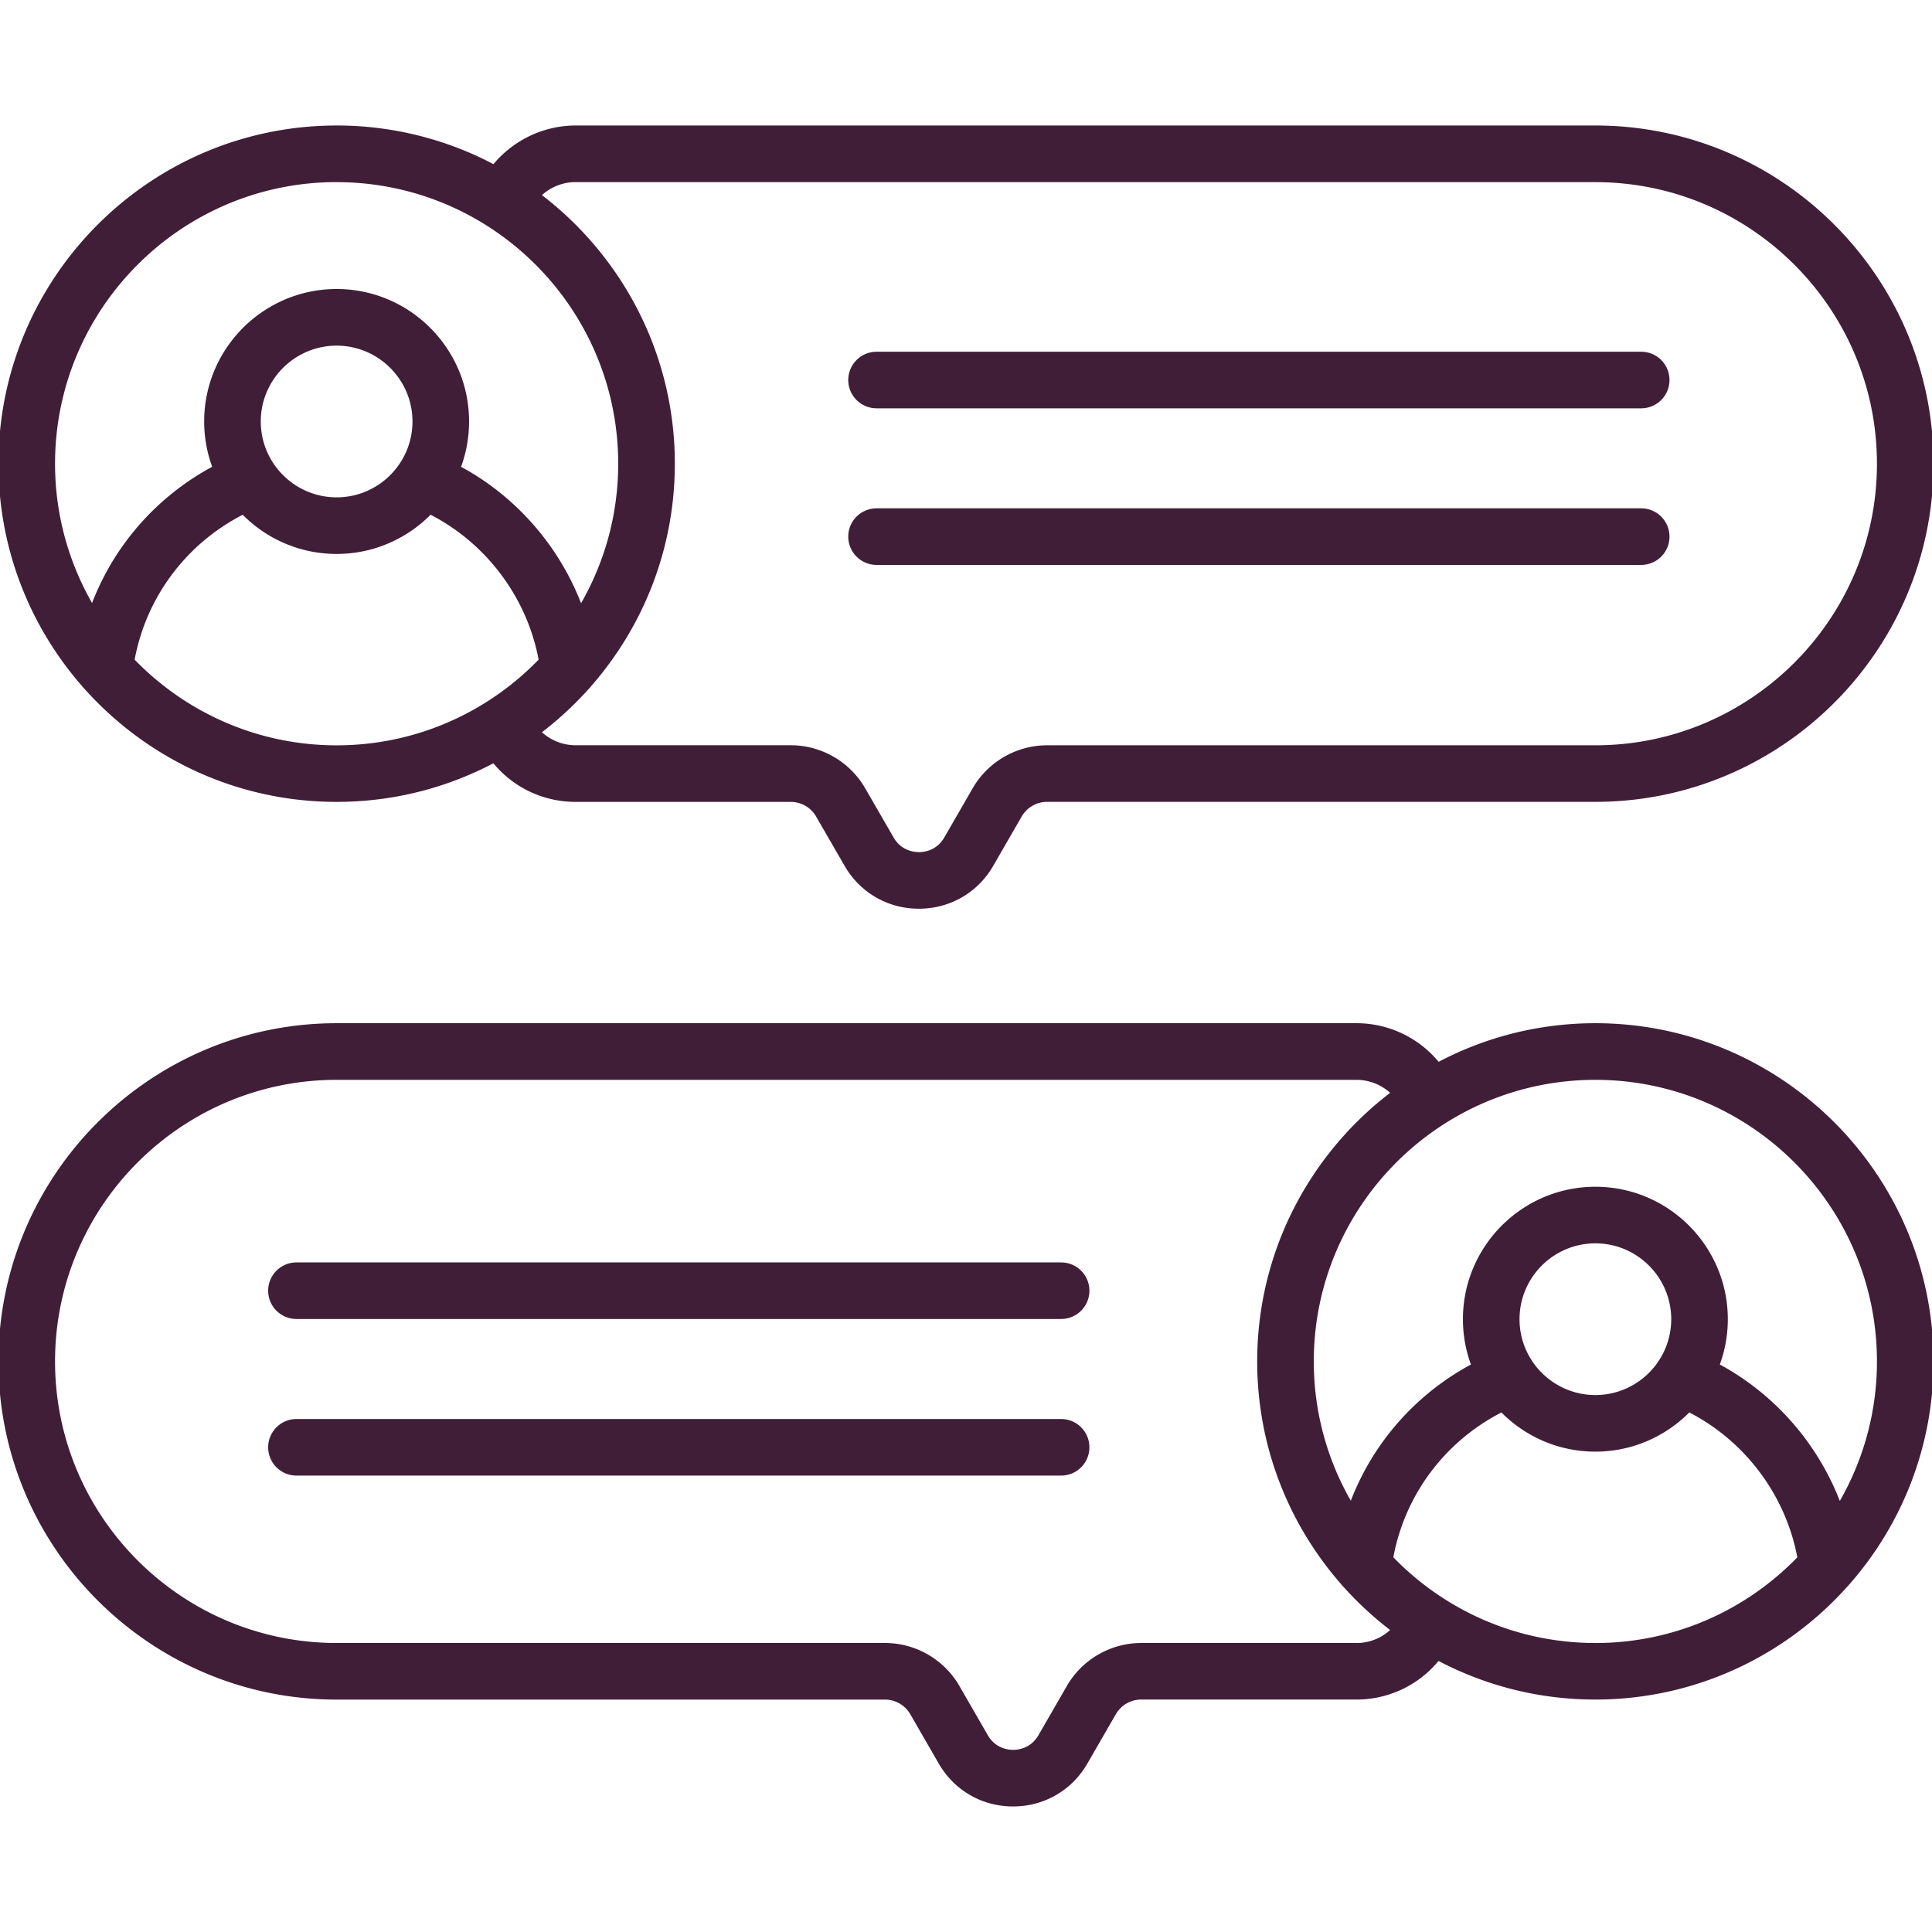
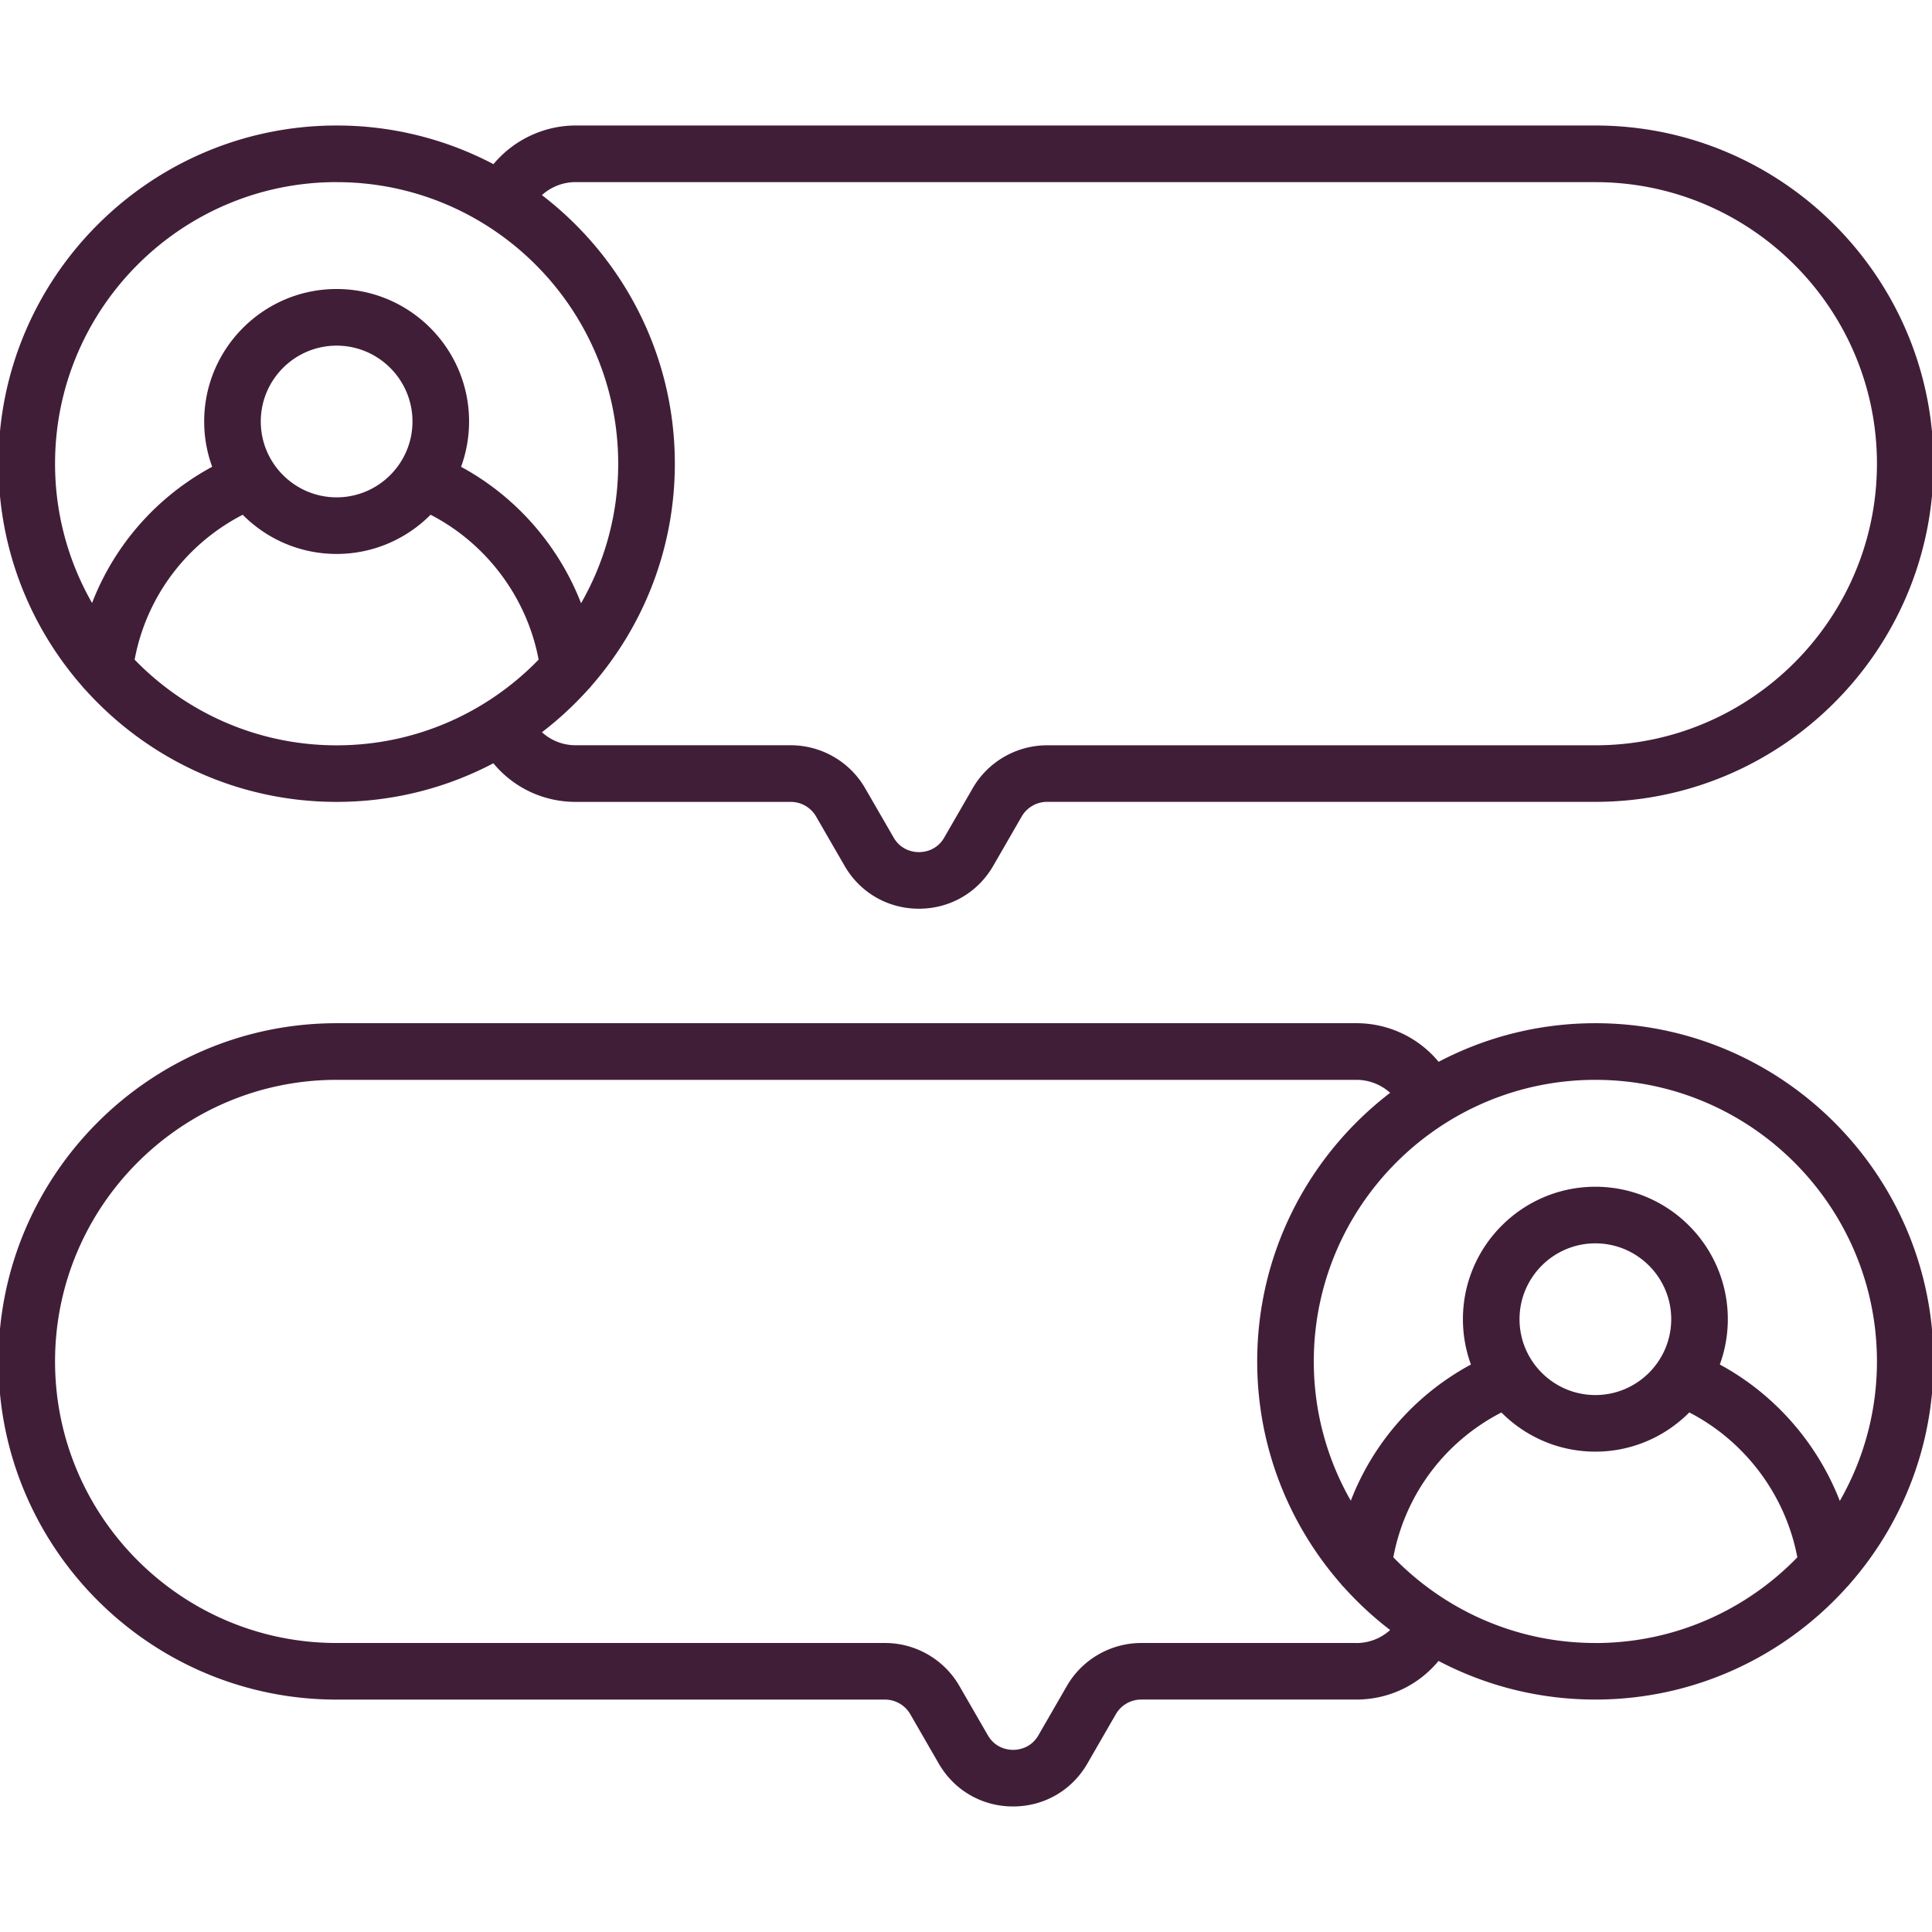
<svg xmlns="http://www.w3.org/2000/svg" version="1.1" width="512" height="512" x="0" y="0" viewBox="0 0 512 512" style="enable-background:new 0 0 512 512" xml:space="preserve" class="">
  <g>
    <path d="M422.79 271.16c-14.98 0-29.11 3.7-41.54 10.23a28.253 28.253 0 0 0-21.8-10.23H89.21c-49.42 0-89.62 40.21-89.62 89.63s40.21 89.62 89.62 89.62h145.31c2.76 0 5.33 1.48 6.71 3.87l7.54 13.07c4.11 7.12 11.48 11.38 19.7 11.38s15.59-4.25 19.7-11.38l7.54-13.07a7.774 7.774 0 0 1 6.71-3.88h57.01c8.56 0 16.45-3.77 21.8-10.23 12.43 6.53 26.56 10.23 41.54 10.23 26.47 0 50.3-11.54 66.72-29.85.28-.27.53-.56.77-.86 13.78-15.76 22.14-36.38 22.14-58.91 0-49.42-40.21-89.62-89.62-89.62zm74.62 89.63c0 13.45-3.59 26.06-9.84 36.97-5.94-15.28-17.21-28.25-31.8-36.15 1.37-3.75 2.12-7.8 2.12-12.01 0-19.35-15.75-35.1-35.1-35.1s-35.1 15.75-35.1 35.1c0 4.22.75 8.26 2.12 12.01-14.76 7.97-25.94 20.81-31.83 36.1a74.153 74.153 0 0 1-9.81-36.92c0-41.15 33.48-74.62 74.62-74.62s74.62 33.48 74.62 74.62zm-74.62 8.91c-11.08 0-20.1-9.02-20.1-20.1s9.02-20.1 20.1-20.1 20.1 9.02 20.1 20.1-9.02 20.1-20.1 20.1zm-63.34 65.71h-57.01c-8.1 0-15.65 4.36-19.7 11.37l-7.54 13.07c-2.02 3.5-5.37 3.88-6.71 3.88s-4.69-.38-6.71-3.88l-7.54-13.07c-4.05-7.02-11.6-11.37-19.7-11.37H89.21c-41.15 0-74.62-33.48-74.62-74.62s33.48-74.62 74.62-74.62h270.24c3.37 0 6.54 1.26 8.95 3.44-21.4 16.39-35.23 42.2-35.23 71.18 0 22.53 8.36 43.14 22.14 58.91.23.31.49.6.77.87a89.91 89.91 0 0 0 12.32 11.4 13.26 13.26 0 0 1-8.94 3.45zm63.34 0c-20.99 0-39.96-8.72-53.54-22.71 3.07-16.5 13.58-30.63 28.64-38.38 6.36 6.41 15.17 10.38 24.89 10.38s18.53-3.98 24.9-10.39c14.88 7.68 25.55 22 28.63 38.4-13.57 13.99-32.55 22.71-53.53 22.71zM22.49 182.66c16.42 18.31 40.25 29.85 66.72 29.85 14.98 0 29.12-3.7 41.54-10.23 5.35 6.46 13.24 10.23 21.8 10.23h57.01c2.76 0 5.33 1.48 6.71 3.87l7.55 13.07c4.11 7.12 11.48 11.37 19.7 11.37s15.59-4.25 19.7-11.37l7.54-13.07a7.774 7.774 0 0 1 6.71-3.88h145.31c49.42 0 89.62-40.21 89.62-89.62s-40.21-89.62-89.62-89.62H152.55c-8.43 0-16.44 3.84-21.78 10.24a89.116 89.116 0 0 0-41.56-10.24C39.79 33.27-.41 73.47-.41 122.89c0 22.53 8.36 43.15 22.14 58.91.23.31.49.59.76.86zm13.19-7.85c3.07-16.5 13.58-30.63 28.64-38.39 6.36 6.41 15.17 10.38 24.89 10.38s18.54-3.98 24.9-10.39c14.88 7.68 25.55 22 28.63 38.4-13.57 13.99-32.55 22.71-53.53 22.71s-39.96-8.72-53.54-22.71zm53.53-43.01c-11.08 0-20.1-9.02-20.1-20.1s9.02-20.1 20.1-20.1 20.1 9.02 20.1 20.1-9.02 20.1-20.1 20.1zm63.34-83.53h270.24c41.15 0 74.62 33.48 74.62 74.62s-33.48 74.62-74.62 74.62H277.48c-8.1 0-15.65 4.36-19.7 11.37l-7.54 13.07c-2.02 3.5-5.37 3.87-6.71 3.87s-4.69-.38-6.71-3.87l-7.55-13.07c-4.05-7.02-11.6-11.38-19.7-11.38h-57.01c-3.38 0-6.52-1.26-8.94-3.45 4.45-3.41 8.58-7.23 12.32-11.4.28-.27.53-.55.76-.86 13.78-15.76 22.14-36.38 22.14-58.91 0-28.98-13.83-54.78-35.22-71.17a13.26 13.26 0 0 1 8.94-3.45zm-63.34 0c41.15 0 74.62 33.48 74.62 74.62 0 13.45-3.59 26.06-9.84 36.97-5.94-15.28-17.21-28.25-31.8-36.15 1.37-3.75 2.12-7.8 2.12-12.02 0-19.35-15.75-35.1-35.1-35.1s-35.1 15.75-35.1 35.1c0 4.22.75 8.26 2.12 12.01-14.76 7.97-25.94 20.81-31.83 36.1a74.153 74.153 0 0 1-9.81-36.92c0-41.15 33.48-74.62 74.62-74.62z" fill="#411e38" opacity="1" data-original="#000000" />
-     <path d="M232.29 108.21h202.65c4.14 0 7.5-3.36 7.5-7.5s-3.36-7.5-7.5-7.5H232.29c-4.14 0-7.5 3.36-7.5 7.5s3.36 7.5 7.5 7.5zM232.29 149.71h202.65c4.14 0 7.5-3.36 7.5-7.5s-3.36-7.5-7.5-7.5H232.29c-4.14 0-7.5 3.36-7.5 7.5s3.36 7.5 7.5 7.5zM281.21 334.55H78.56c-4.14 0-7.5 3.36-7.5 7.5s3.36 7.5 7.5 7.5h202.65c4.14 0 7.5-3.36 7.5-7.5s-3.36-7.5-7.5-7.5zM281.21 376.05H78.56c-4.14 0-7.5 3.36-7.5 7.5s3.36 7.5 7.5 7.5h202.65c4.14 0 7.5-3.36 7.5-7.5s-3.36-7.5-7.5-7.5z" fill="#411e38" opacity="1" data-original="#000000" />
  </g>
</svg>